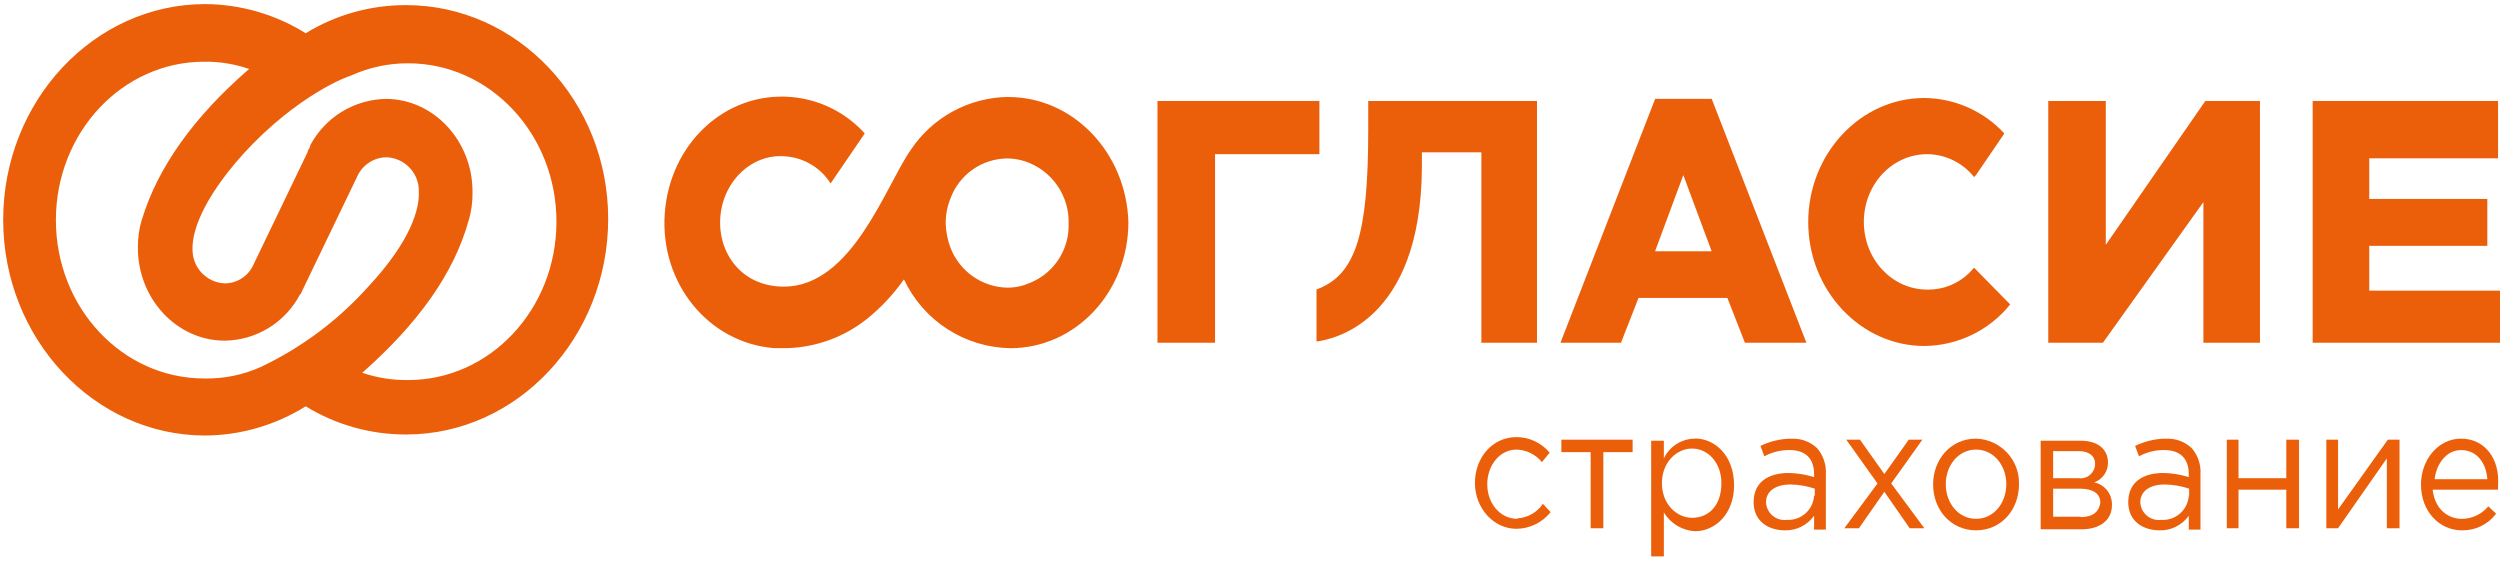
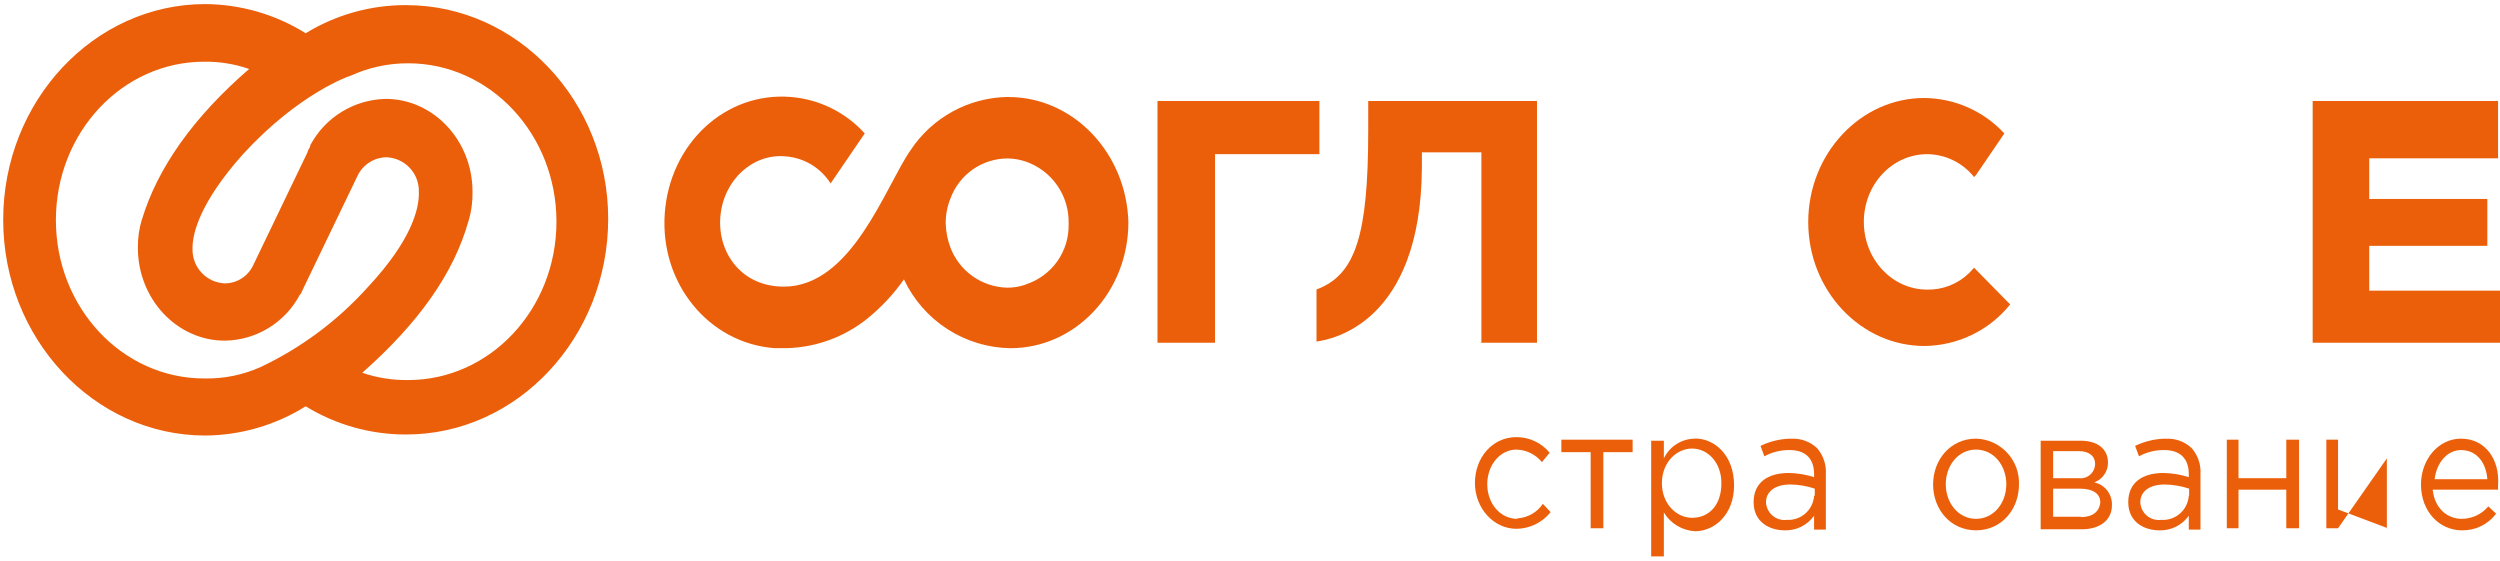
<svg xmlns="http://www.w3.org/2000/svg" width="361" height="81" viewBox="0 0 361 81" fill="none">
  <path fill-rule="evenodd" clip-rule="evenodd" d="M213.632 49.49H221.942V14.58H197.572V18.8C197.572 33.99 195.742 39.71 190.102 41.8V49.32C192.212 49.02 205.182 46.76 205.322 24.19V22H213.912V49.53L213.632 49.49Z" fill="#EB5F0A" />
  <path fill-rule="evenodd" clip-rule="evenodd" d="M167.141 49.49H175.451V22.26H190.521V14.58H167.141V49.49Z" fill="#EB5F0A" />
-   <path fill-rule="evenodd" clip-rule="evenodd" d="M247.162 14.28H239.002L225.332 49.49H234.072L236.602 43.02H249.432L251.962 49.49H260.842L247.172 14.28H247.162ZM238.992 36.28L243.072 25.28L247.162 36.28H238.992Z" fill="#EB5F0A" />
-   <path fill-rule="evenodd" clip-rule="evenodd" d="M304.079 14.58H295.77V49.49H303.66L318.17 29.18V49.49H326.339V14.58H318.449L304.079 35.35V14.58Z" fill="#EB5F0A" />
  <path fill-rule="evenodd" clip-rule="evenodd" d="M359.169 35.5V28.73H342.119V22.86H360.719V14.58H333.949V49.49H360.999V41.97H342.119V35.5H359.169Z" fill="#EB5F0A" />
  <path fill-rule="evenodd" clip-rule="evenodd" d="M145.579 14C142.782 14.033 140.036 14.75 137.58 16.089C135.124 17.428 133.033 19.347 131.489 21.68V21.68C127.829 26.94 123.039 41.39 113.179 41.39C106.979 41.39 103.599 36.39 104.019 31.31C104.439 26.04 108.669 22.13 113.459 22.58C114.769 22.681 116.038 23.088 117.163 23.767C118.288 24.446 119.239 25.378 119.939 26.49L124.869 19.27C122.105 16.207 118.272 14.321 114.159 14C104.719 13.25 96.689 20.77 95.989 30.85C95.289 40.93 102.329 49.51 111.769 50.27H113.769C117.925 50.122 121.924 48.647 125.179 46.06C127.224 44.415 129.025 42.489 130.529 40.34C131.902 43.269 134.069 45.754 136.785 47.511C139.501 49.268 142.655 50.228 145.889 50.28C155.329 50.28 162.939 42.15 162.939 32.07C162.659 22.14 155.049 14.01 145.609 14.01L145.579 14ZM148.119 41.09C147.259 41.396 146.352 41.548 145.439 41.54C143.665 41.498 141.943 40.933 140.49 39.915C139.036 38.897 137.916 37.472 137.269 35.82C136.827 34.666 136.587 33.445 136.559 32.21C136.557 30.971 136.798 29.745 137.269 28.6C137.894 26.933 139.009 25.494 140.467 24.473C141.925 23.451 143.659 22.896 145.439 22.88C146.351 22.884 147.256 23.036 148.119 23.33C149.976 23.973 151.579 25.194 152.693 26.813C153.806 28.432 154.373 30.366 154.309 32.33C154.363 34.26 153.788 36.156 152.672 37.732C151.556 39.308 149.958 40.479 148.119 41.07V41.09Z" fill="#EB5F0A" />
  <path fill-rule="evenodd" clip-rule="evenodd" d="M285.059 38.66L284.359 39.41C283.56 40.194 282.612 40.811 281.572 41.225C280.531 41.638 279.419 41.841 278.299 41.82C273.229 41.82 269.139 37.45 269.139 32.04C269.139 26.63 273.229 22.26 278.299 22.26C279.601 22.275 280.884 22.579 282.053 23.152C283.222 23.724 284.249 24.55 285.059 25.57L285.339 25.27L289.429 19.27C287.955 17.674 286.17 16.397 284.183 15.517C282.197 14.636 280.052 14.171 277.879 14.15C268.579 14.15 261.109 22.28 261.109 32.06C261.109 41.99 268.719 49.96 277.879 49.96C280.26 49.939 282.606 49.39 284.749 48.353C286.892 47.315 288.777 45.815 290.269 43.96L285.059 38.66Z" fill="#EB5F0A" />
  <path fill-rule="evenodd" clip-rule="evenodd" d="M219.12 74.92C216.59 74.92 214.76 72.67 214.76 69.92C214.76 67.17 216.59 64.92 218.98 64.92C219.687 64.938 220.381 65.109 221.014 65.422C221.648 65.734 222.206 66.181 222.651 66.73L223.771 65.37C223.187 64.665 222.455 64.098 221.627 63.709C220.799 63.32 219.895 63.119 218.98 63.12C215.46 63.12 212.98 66.12 212.98 69.74C212.98 73.36 215.65 76.36 218.98 76.36C219.93 76.35 220.865 76.129 221.718 75.712C222.571 75.295 223.32 74.693 223.911 73.95L222.791 72.75C222.382 73.359 221.838 73.866 221.201 74.23C220.565 74.594 219.853 74.806 219.12 74.85V74.92Z" fill="#EB5F0A" />
  <path fill-rule="evenodd" clip-rule="evenodd" d="M235.751 63.49H225.461V65.29H229.691V76.28H231.521V65.29H235.751V63.49Z" fill="#EB5F0A" />
  <path fill-rule="evenodd" clip-rule="evenodd" d="M244.77 63.34C243.826 63.341 242.901 63.609 242.103 64.113C241.305 64.618 240.666 65.337 240.26 66.19V63.64H238.43V80.34H240.26V74C240.733 74.786 241.391 75.444 242.177 75.916C242.964 76.389 243.854 76.661 244.77 76.71C247.58 76.71 250.4 74.3 250.4 70.09C250.4 65.72 247.58 63.32 244.77 63.32V63.34ZM244.34 74.77C242.09 74.77 239.98 72.77 239.98 69.77C239.98 66.77 242.09 64.77 244.34 64.77C246.59 64.77 248.57 66.77 248.57 69.77C248.57 73 246.74 74.77 244.34 74.77Z" fill="#EB5F0A" />
  <path fill-rule="evenodd" clip-rule="evenodd" d="M258.573 63.34C257.06 63.369 255.572 63.727 254.213 64.39L254.773 65.89C255.895 65.279 257.156 64.969 258.433 64.99C260.693 64.99 261.953 66.2 261.953 68.45V68.9C260.769 68.52 259.536 68.317 258.293 68.3C255.293 68.3 253.223 69.66 253.223 72.51C253.223 75.36 255.473 76.58 257.733 76.58C258.555 76.603 259.371 76.422 260.107 76.054C260.843 75.686 261.477 75.142 261.953 74.47V76.47H263.653V68.47C263.74 67.098 263.284 65.748 262.383 64.71C261.877 64.232 261.276 63.865 260.62 63.633C259.964 63.4 259.267 63.307 258.573 63.36V63.34ZM261.953 71.61C261.883 72.589 261.431 73.501 260.693 74.149C259.956 74.797 258.993 75.127 258.013 75.07C257.644 75.116 257.271 75.085 256.915 74.978C256.56 74.872 256.23 74.692 255.948 74.451C255.666 74.211 255.437 73.914 255.276 73.579C255.115 73.245 255.025 72.881 255.013 72.51C255.013 71.01 256.283 69.96 258.533 69.96C259.73 69.976 260.918 70.179 262.053 70.56V71.56L261.953 71.61Z" fill="#EB5F0A" />
-   <path fill-rule="evenodd" clip-rule="evenodd" d="M272.1 68.45L268.58 63.49H266.6L271.11 69.81L266.32 76.28H268.43L272.1 71.01L275.76 76.28H277.88L273.09 69.81L277.59 63.49H275.62L272.1 68.45Z" fill="#EB5F0A" />
  <path fill-rule="evenodd" clip-rule="evenodd" d="M285.341 63.34C281.681 63.34 279.141 66.34 279.141 69.96C279.141 73.58 281.681 76.58 285.341 76.58C289.001 76.58 291.541 73.58 291.541 69.96C291.571 69.117 291.435 68.277 291.14 67.487C290.844 66.698 290.395 65.975 289.819 65.359C289.243 64.744 288.55 64.249 287.781 63.902C287.013 63.555 286.183 63.364 285.341 63.34ZM285.341 74.92C282.811 74.92 280.971 72.67 280.971 69.92C280.971 67.17 282.811 64.92 285.341 64.92C287.871 64.92 289.711 67.18 289.711 69.92C289.711 72.66 287.881 74.92 285.341 74.92V74.92Z" fill="#EB5F0A" />
  <path fill-rule="evenodd" clip-rule="evenodd" d="M302.392 69.66C302.982 69.451 303.492 69.063 303.85 68.55C304.209 68.038 304.398 67.425 304.392 66.8C304.392 64.8 302.842 63.64 300.452 63.64H294.672V76.43H300.592C303.272 76.43 304.962 75.07 304.962 72.97C305 72.206 304.766 71.454 304.3 70.848C303.835 70.241 303.169 69.82 302.422 69.66H302.392ZM296.472 65.14H300.142C301.692 65.14 302.532 65.89 302.532 66.95C302.535 67.252 302.472 67.551 302.349 67.826C302.226 68.102 302.045 68.348 301.818 68.547C301.591 68.747 301.324 68.895 301.035 68.981C300.746 69.068 300.441 69.091 300.142 69.05H296.472V65.14V65.14ZM300.472 74.62H296.472V70.56H300.282C302.282 70.56 303.282 71.31 303.282 72.56C303.132 73.92 302.152 74.67 300.462 74.67L300.472 74.62Z" fill="#EB5F0A" />
  <path fill-rule="evenodd" clip-rule="evenodd" d="M312.67 63.34C311.158 63.37 309.671 63.728 308.31 64.39L308.87 65.89C309.992 65.279 311.253 64.969 312.53 64.99C314.79 64.99 316.06 66.2 316.06 68.45V68.9C314.873 68.52 313.637 68.318 312.39 68.3C309.39 68.3 307.32 69.66 307.32 72.51C307.32 75.36 309.57 76.58 311.83 76.58C312.655 76.604 313.472 76.424 314.21 76.056C314.948 75.688 315.584 75.143 316.06 74.47V76.47H317.75V68.47C317.837 67.098 317.381 65.748 316.48 64.71C315.974 64.232 315.374 63.865 314.718 63.633C314.062 63.4 313.364 63.307 312.67 63.36V63.34ZM316.06 71.61C315.989 72.599 315.527 73.519 314.777 74.168C314.027 74.817 313.05 75.141 312.06 75.07C311.692 75.116 311.318 75.085 310.963 74.978C310.607 74.872 310.278 74.692 309.996 74.451C309.713 74.211 309.484 73.914 309.323 73.579C309.162 73.245 309.073 72.881 309.06 72.51C309.06 71.01 310.33 69.96 312.58 69.96C313.781 69.977 314.972 70.18 316.11 70.56V71.56L316.06 71.61Z" fill="#EB5F0A" />
  <path fill-rule="evenodd" clip-rule="evenodd" d="M323.241 63.49H321.551V76.28H323.241V70.71H330.141V76.28H331.981V63.49H330.141V69.05H323.241V63.49Z" fill="#EB5F0A" />
-   <path fill-rule="evenodd" clip-rule="evenodd" d="M337.612 76.28L344.662 66.19V76.28H346.492V63.49H344.802L337.612 73.57V63.49H335.922V76.28H337.612Z" fill="#EB5F0A" />
+   <path fill-rule="evenodd" clip-rule="evenodd" d="M337.612 76.28L344.662 66.19V76.28H346.492H344.802L337.612 73.57V63.49H335.922V76.28H337.612Z" fill="#EB5F0A" />
  <path fill-rule="evenodd" clip-rule="evenodd" d="M355.36 63.34C352.12 63.34 349.59 66.34 349.59 69.96C349.59 73.87 352.26 76.58 355.5 76.58C356.456 76.601 357.403 76.393 358.262 75.974C359.121 75.555 359.868 74.936 360.44 74.17L359.31 73.12C358.844 73.679 358.262 74.13 357.604 74.441C356.946 74.752 356.228 74.915 355.5 74.92C353.39 74.92 351.56 73.42 351.28 70.71H360.72V70.11C361 66.35 358.89 63.34 355.36 63.34V63.34ZM351.56 69.2C351.84 66.8 353.39 64.99 355.36 64.99C357.76 64.99 359.03 66.99 359.17 69.2H351.56Z" fill="#EB5F0A" />
  <path fill-rule="evenodd" clip-rule="evenodd" d="M58.651 0.74C53.531 0.72 48.507 2.126 44.141 4.8C39.787 2.08 34.764 0.623 29.631 0.59C13.571 0.59 0.461 14.59 0.461 31.74C0.461 48.89 13.571 62.89 29.631 62.89C34.765 62.854 39.788 61.393 44.141 58.67C48.506 61.347 53.53 62.757 58.651 62.74C74.711 62.74 87.821 48.74 87.821 31.59C87.821 14.59 74.711 0.74 58.651 0.74ZM20.471 31.74C20.079 33.057 19.89 34.426 19.911 35.8C19.911 43.17 25.541 49.19 32.451 49.19C34.686 49.161 36.871 48.531 38.779 47.366C40.686 46.201 42.245 44.545 43.291 42.57V42.57L43.441 42.42L43.861 41.52L51.471 25.72L51.611 25.42C51.987 24.616 52.583 23.934 53.329 23.455C54.076 22.975 54.943 22.717 55.831 22.71C57.108 22.765 58.312 23.32 59.182 24.256C60.052 25.192 60.519 26.432 60.481 27.71V28.02C60.481 30.12 59.481 34.64 53.161 41.41C48.815 46.262 43.546 50.198 37.661 52.99V52.99C35.095 54.145 32.304 54.712 29.491 54.65C17.651 54.65 8.071 44.42 8.071 31.78C8.071 19.14 17.651 8.91 29.491 8.91C31.695 8.881 33.888 9.237 35.971 9.96C27.971 16.88 22.721 24.25 20.471 31.78V31.74ZM67.671 31.89C68.072 30.523 68.261 29.104 68.231 27.68C68.231 20.3 62.601 14.28 55.691 14.28C53.459 14.328 51.28 14.966 49.374 16.128C47.468 17.291 45.904 18.937 44.841 20.9V20.9L44.701 21.36C44.552 21.529 44.455 21.737 44.421 21.96L36.531 38.36C36.16 39.127 35.581 39.774 34.859 40.227C34.138 40.68 33.303 40.92 32.451 40.92C31.174 40.865 29.97 40.31 29.1 39.374C28.23 38.438 27.763 37.197 27.801 35.92V35.77C27.801 33.66 28.921 29.15 35.121 22.23C43.121 13.5 50.481 10.94 50.621 10.94C53.228 9.745 56.063 9.131 58.931 9.14C70.771 9.14 80.351 19.37 80.351 32.01C80.351 44.65 70.771 54.88 58.931 54.88C56.681 54.909 54.442 54.554 52.311 53.83C60.311 46.76 65.551 39.53 67.671 31.83V31.89Z" fill="#EB5F0A" />
</svg>